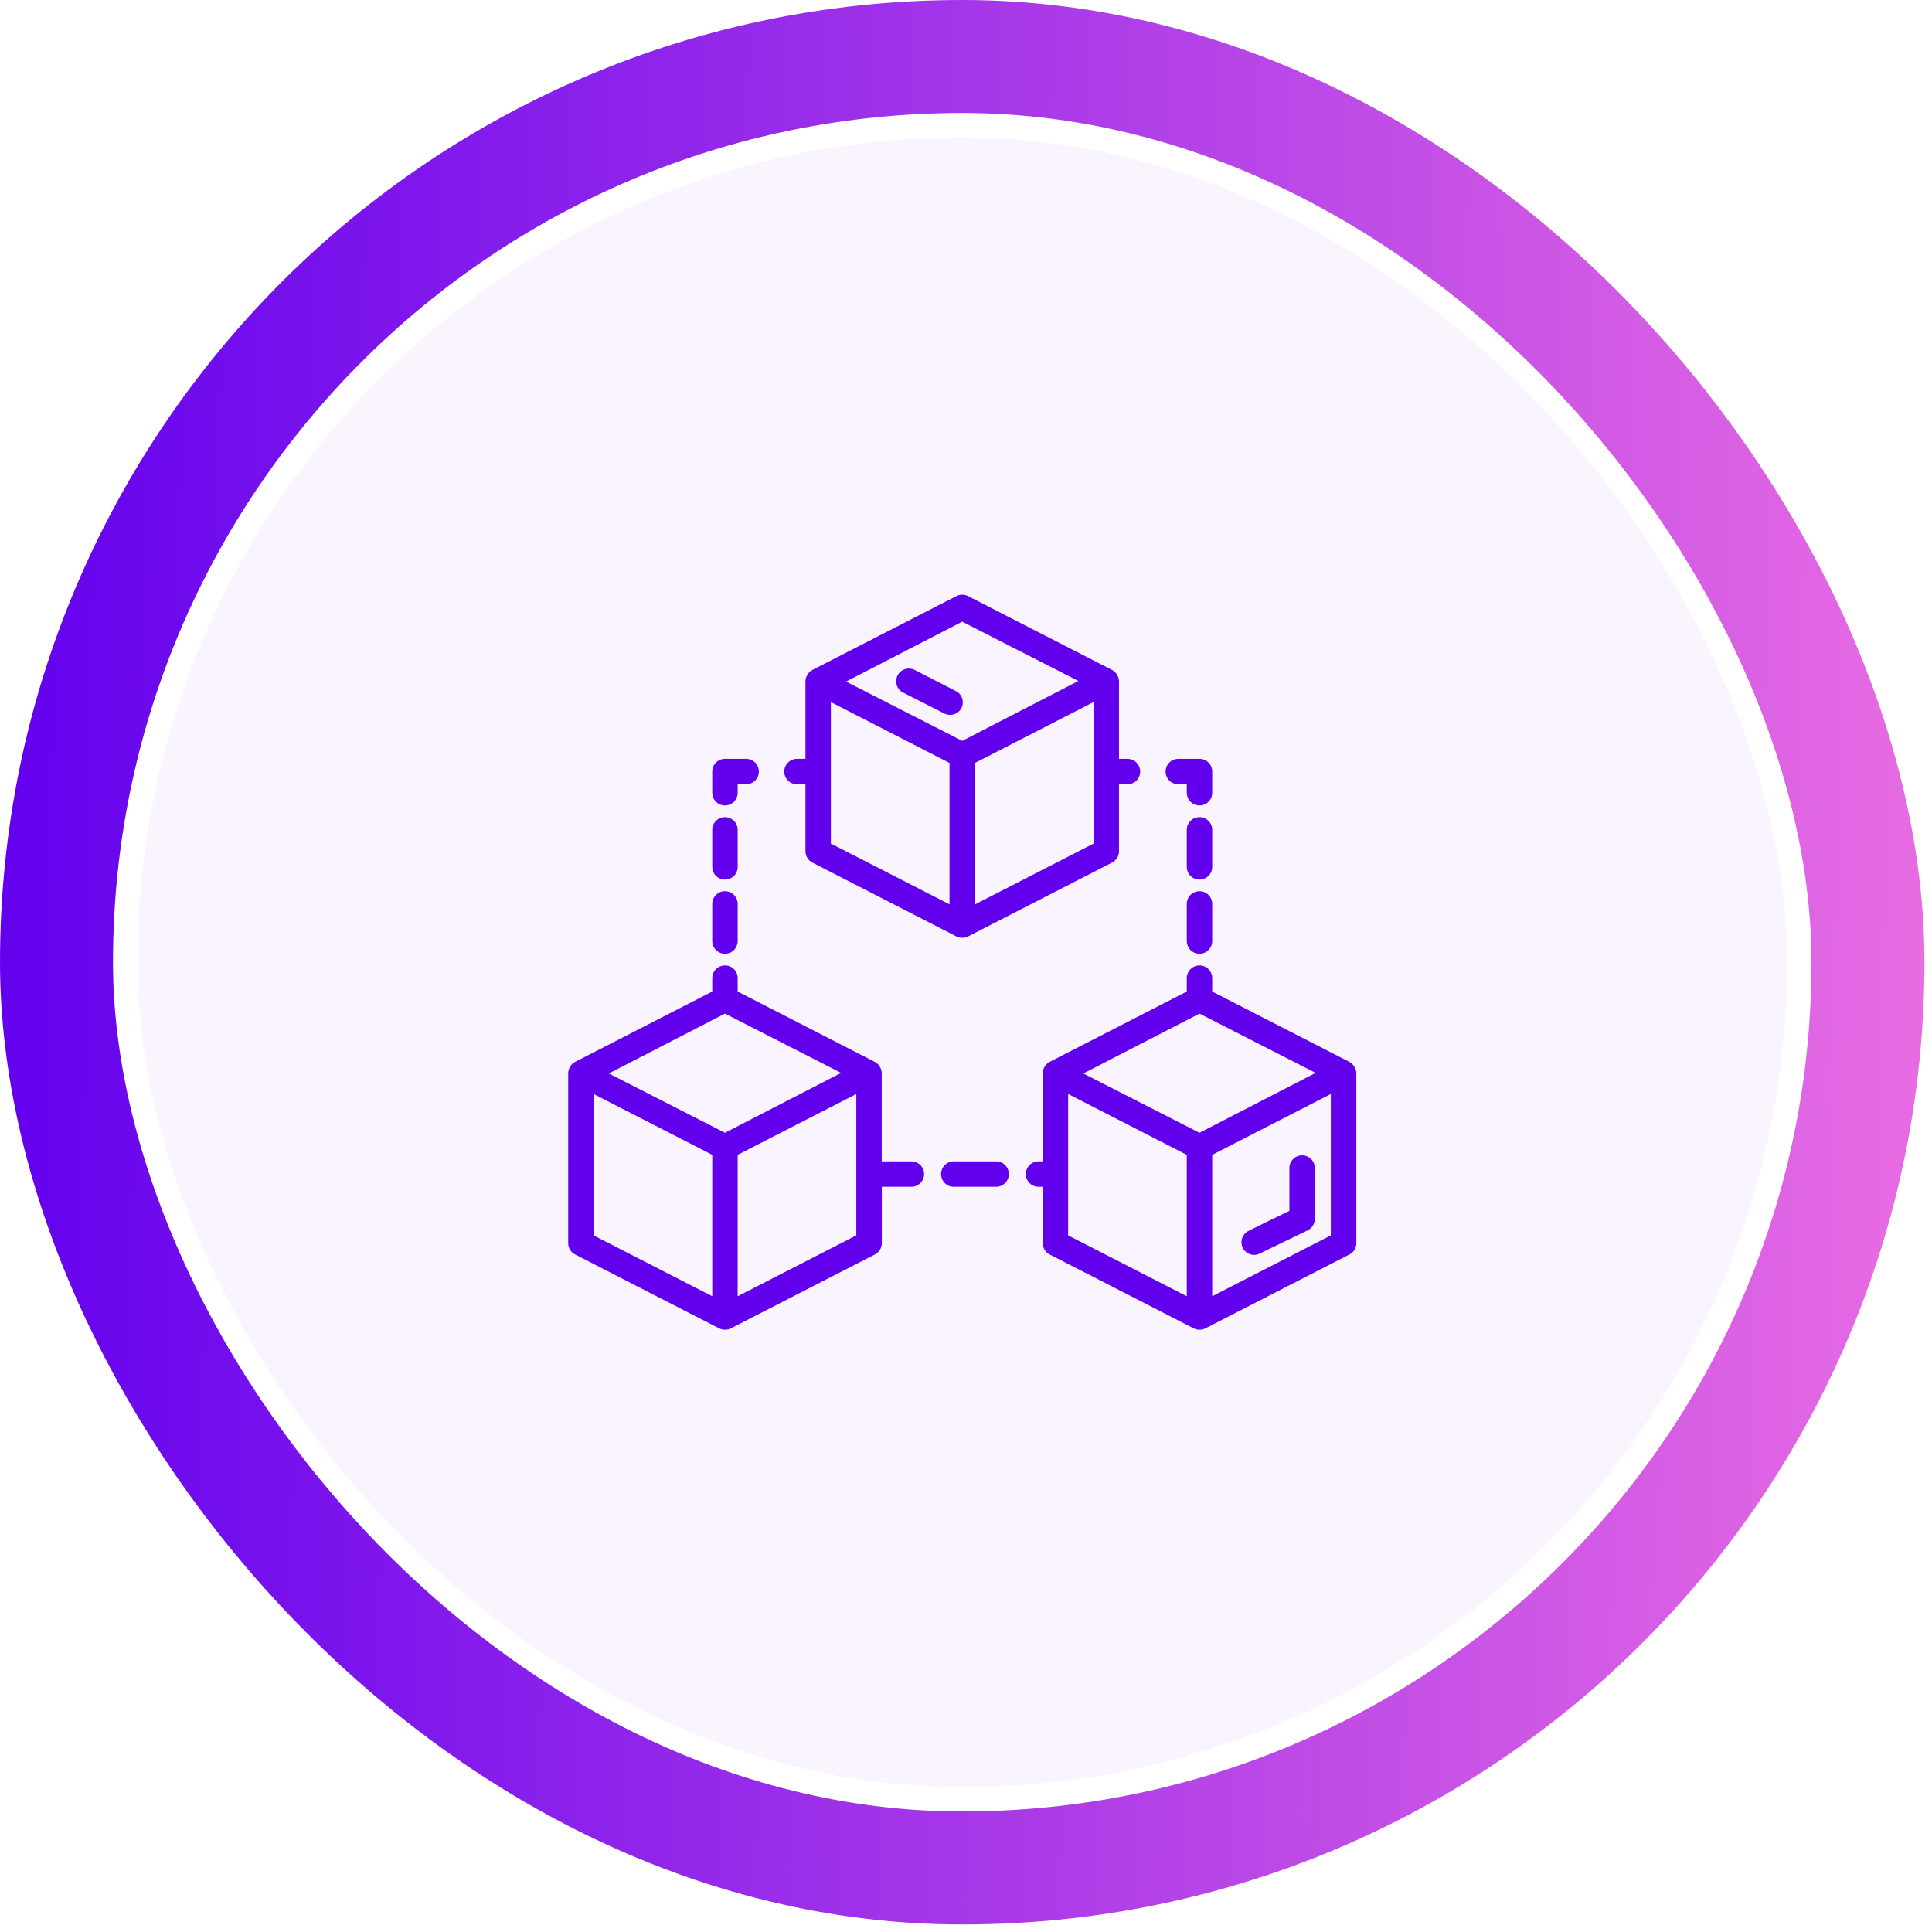
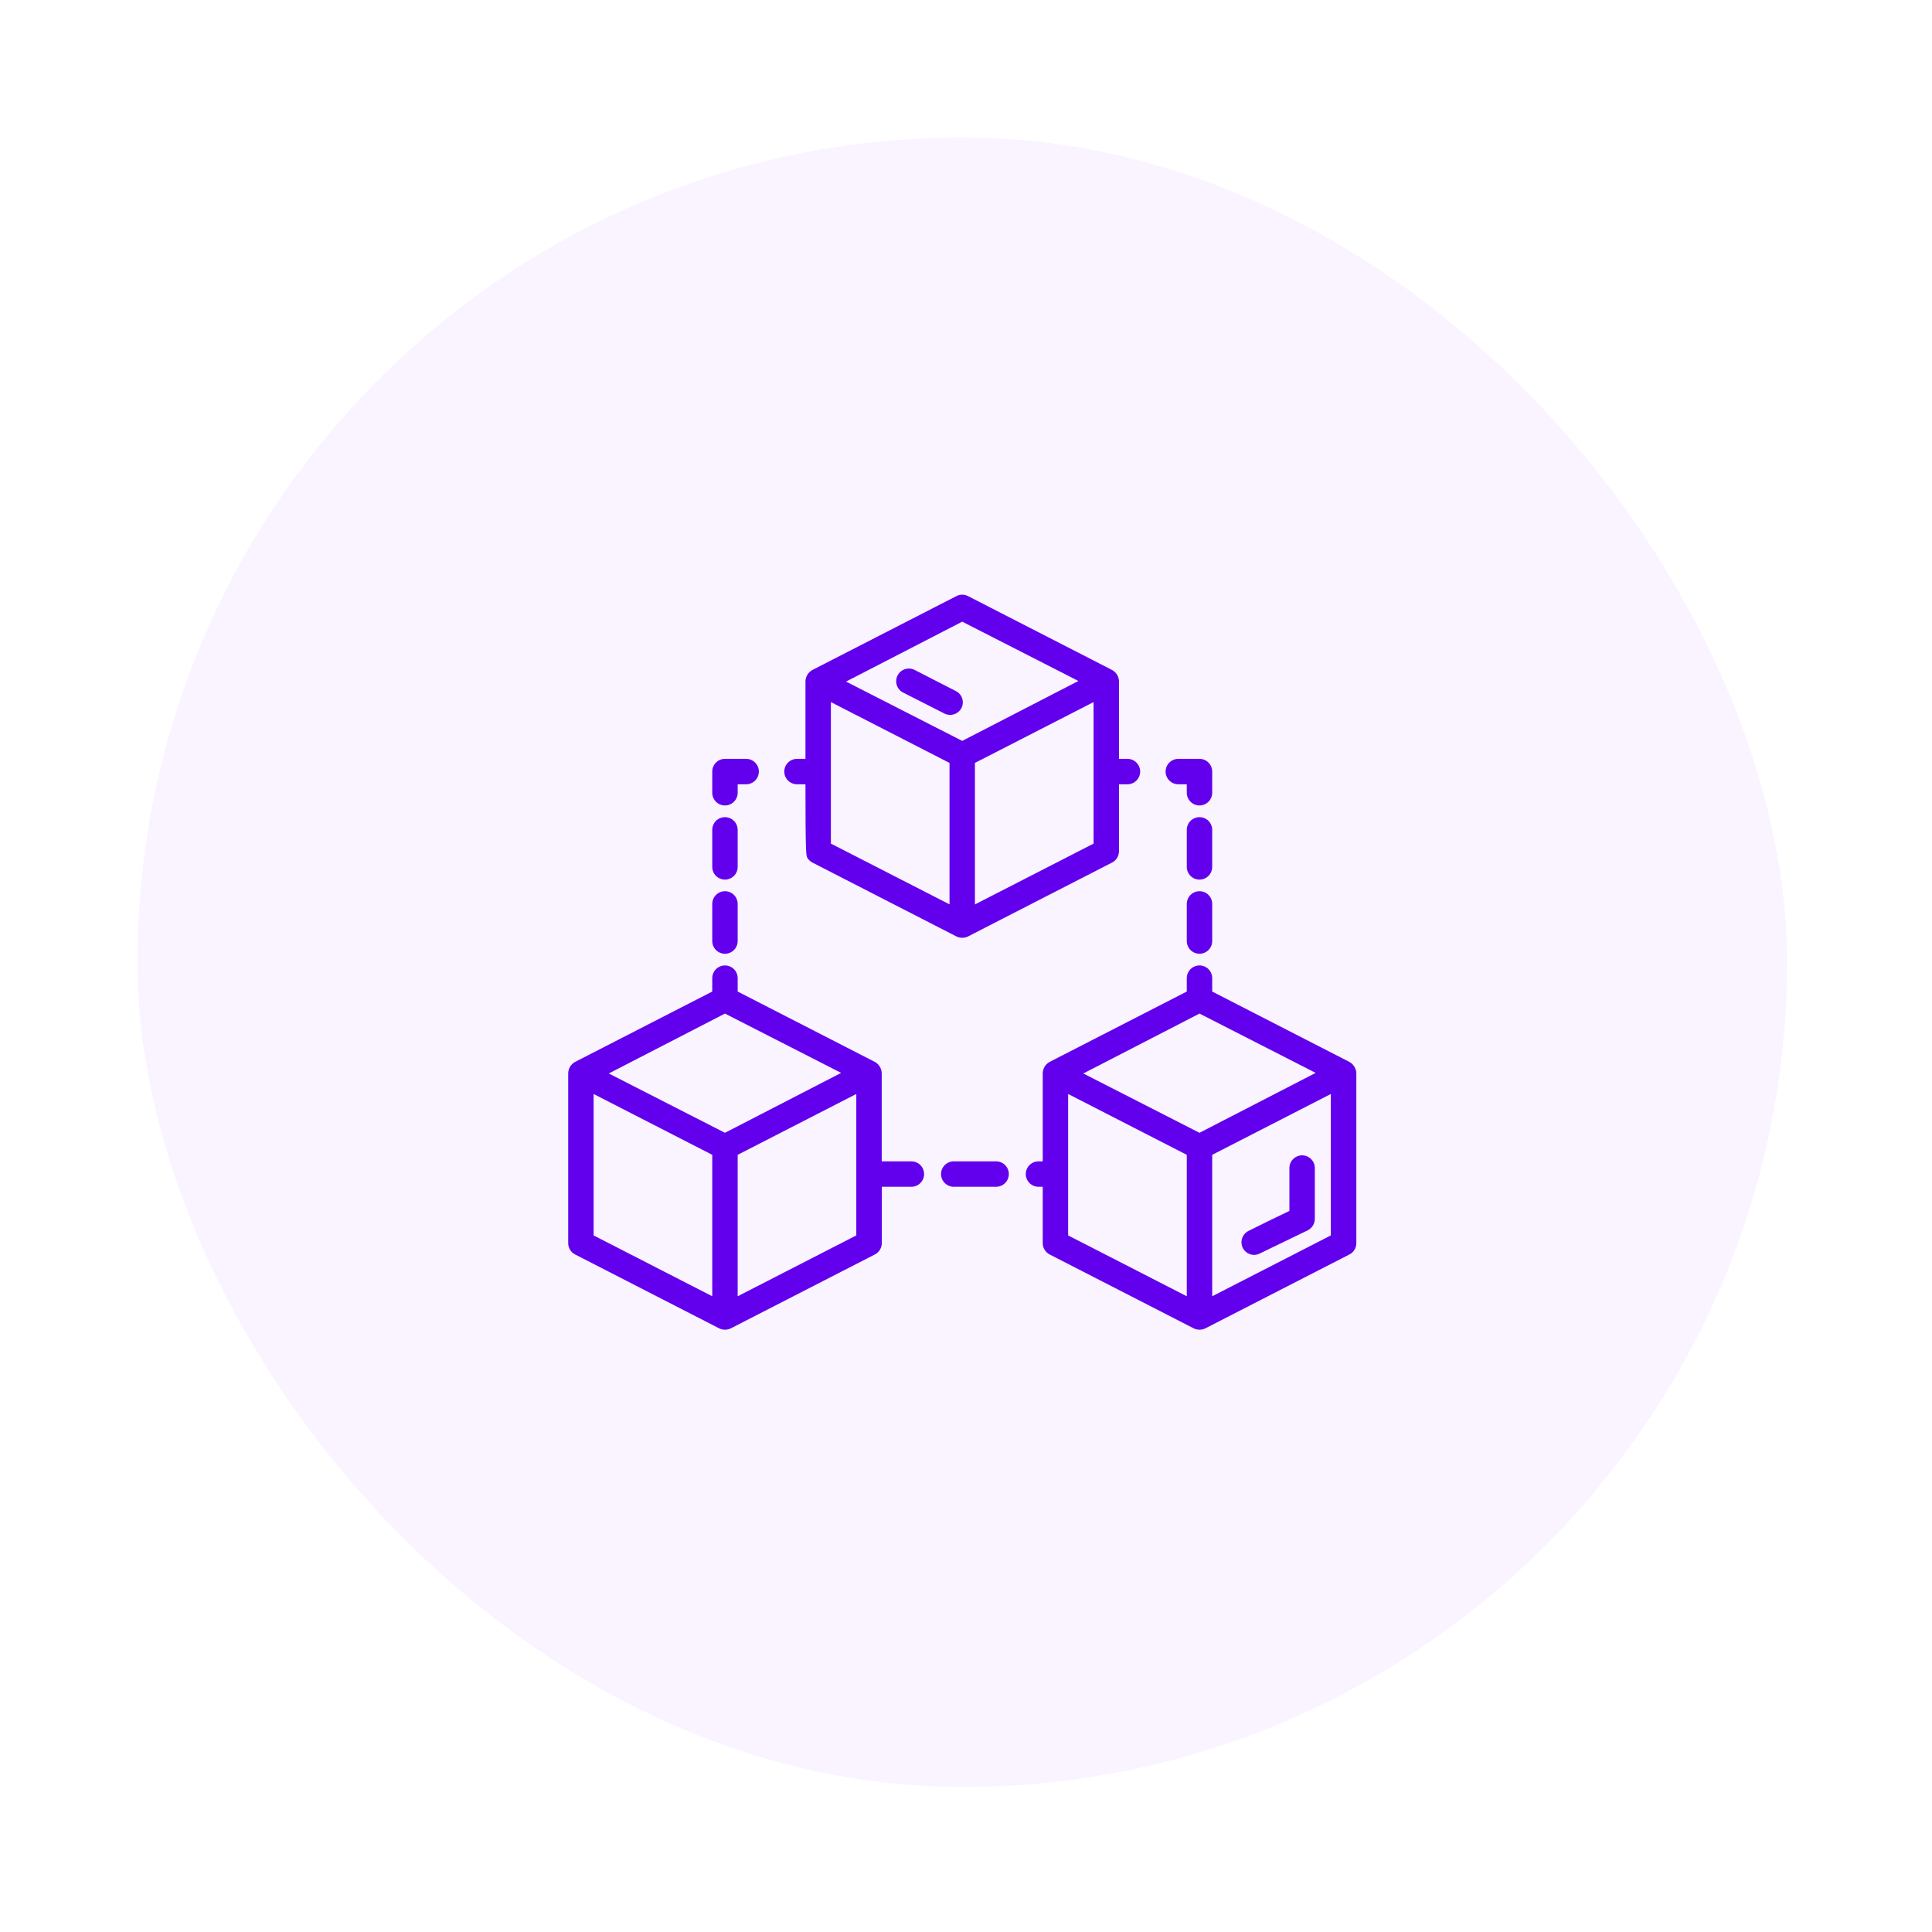
<svg xmlns="http://www.w3.org/2000/svg" width="171" height="171" viewBox="0 0 171 171" fill="none">
-   <rect x="5" y="5" width="160.332" height="160.332" rx="80.166" stroke="url(#paint0_linear_1748_28882)" stroke-width="10" />
  <rect x="12.167" y="12.166" width="145.999" height="145.999" rx="72.999" fill="#C195FF" fill-opacity="0.1" />
-   <path d="M99.041 75.341V69.416H99.791C100.089 69.416 100.376 69.297 100.587 69.086C100.798 68.875 100.916 68.589 100.916 68.291C100.916 67.993 100.798 67.706 100.587 67.495C100.376 67.284 100.089 67.166 99.791 67.166H99.041V60.303C99.037 60.096 98.977 59.894 98.869 59.718C98.761 59.541 98.608 59.397 98.426 59.298L85.676 52.758C85.518 52.677 85.344 52.634 85.166 52.634C84.989 52.634 84.814 52.677 84.656 52.758L71.906 59.298C71.724 59.397 71.571 59.541 71.463 59.718C71.355 59.894 71.296 60.096 71.291 60.303V67.166H70.541C70.243 67.166 69.957 67.284 69.746 67.495C69.535 67.706 69.416 67.993 69.416 68.291C69.416 68.589 69.535 68.875 69.746 69.086C69.957 69.297 70.243 69.416 70.541 69.416H71.291V75.341C71.291 75.549 71.349 75.752 71.458 75.93C71.566 76.107 71.721 76.251 71.906 76.346L84.656 82.886C84.815 82.963 84.989 83.004 85.166 83.004C85.343 83.004 85.517 82.963 85.676 82.886L98.426 76.346C98.611 76.251 98.766 76.107 98.874 75.93C98.983 75.752 99.041 75.549 99.041 75.341ZM85.166 55.023L95.448 60.273L85.166 65.576L74.883 60.326L85.166 55.023ZM84.041 80.043L73.541 74.666V62.141L84.041 67.526V80.043ZM96.791 74.666L86.291 80.051V67.526L96.791 62.141V74.666ZM50.906 111.033L63.656 117.573C63.816 117.651 63.992 117.691 64.17 117.691C64.348 117.691 64.523 117.651 64.683 117.573L77.433 111.033C77.618 110.938 77.773 110.794 77.882 110.617C77.99 110.44 78.048 110.236 78.049 110.028V105.041H80.666C80.964 105.041 81.251 104.922 81.462 104.711C81.672 104.5 81.791 104.214 81.791 103.916C81.791 103.618 81.672 103.331 81.462 103.12C81.251 102.909 80.964 102.791 80.666 102.791H78.041V94.991C78.037 94.784 77.977 94.582 77.869 94.405C77.761 94.229 77.608 94.084 77.426 93.986L65.291 87.761V86.576C65.291 86.278 65.172 85.991 64.962 85.78C64.751 85.569 64.464 85.451 64.166 85.451C63.868 85.451 63.581 85.569 63.37 85.78C63.16 85.991 63.041 86.278 63.041 86.576V87.761L50.906 93.986C50.724 94.084 50.571 94.229 50.463 94.405C50.355 94.582 50.295 94.784 50.291 94.991V110.028C50.29 110.237 50.347 110.441 50.455 110.619C50.564 110.796 50.72 110.94 50.906 111.033ZM63.041 114.731L52.541 109.346V96.828L63.041 102.213V114.731ZM75.791 109.346L65.291 114.731V102.213L75.791 96.828V109.346ZM64.166 89.711L74.448 94.961L64.166 100.263L53.883 95.013L64.166 89.711ZM119.966 94.601C119.868 94.337 119.676 94.118 119.426 93.986L107.291 87.761V86.576C107.291 86.278 107.173 85.991 106.962 85.78C106.751 85.569 106.464 85.451 106.166 85.451C105.868 85.451 105.582 85.569 105.371 85.78C105.16 85.991 105.041 86.278 105.041 86.576V87.761L92.906 93.986C92.724 94.084 92.571 94.229 92.463 94.405C92.355 94.582 92.296 94.784 92.291 94.991V102.791H91.916C91.618 102.791 91.332 102.909 91.121 103.12C90.91 103.331 90.791 103.618 90.791 103.916C90.791 104.214 90.91 104.5 91.121 104.711C91.332 104.922 91.618 105.041 91.916 105.041H92.291V110.028C92.291 110.236 92.349 110.44 92.457 110.617C92.566 110.794 92.721 110.938 92.906 111.033L105.656 117.573C105.816 117.651 105.992 117.691 106.17 117.691C106.348 117.691 106.523 117.651 106.684 117.573L119.434 111.033C119.619 110.94 119.776 110.796 119.884 110.619C119.993 110.441 120.05 110.237 120.049 110.028V94.991C120.048 94.857 120.02 94.724 119.966 94.601ZM106.166 89.711L116.449 94.961L106.166 100.263L95.883 95.013L106.166 89.711ZM105.041 114.731L94.541 109.346V96.828L105.041 102.213V114.731ZM117.791 109.346L107.291 114.731V102.213L117.791 96.828V109.346ZM65.291 76.728C65.291 77.027 65.172 77.313 64.962 77.524C64.751 77.735 64.464 77.853 64.166 77.853C63.868 77.853 63.581 77.735 63.37 77.524C63.16 77.313 63.041 77.027 63.041 76.728V73.451C63.041 73.153 63.16 72.866 63.37 72.655C63.581 72.444 63.868 72.326 64.166 72.326C64.464 72.326 64.751 72.444 64.962 72.655C65.172 72.866 65.291 73.153 65.291 73.451V76.728ZM65.291 80.006V83.291C65.291 83.589 65.172 83.875 64.962 84.086C64.751 84.297 64.464 84.416 64.166 84.416C63.868 84.416 63.581 84.297 63.37 84.086C63.16 83.875 63.041 83.589 63.041 83.291V80.006C63.041 79.707 63.16 79.421 63.37 79.21C63.581 78.999 63.868 78.881 64.166 78.881C64.464 78.881 64.751 78.999 64.962 79.21C65.172 79.421 65.291 79.707 65.291 80.006ZM65.291 70.166C65.291 70.464 65.172 70.75 64.962 70.961C64.751 71.172 64.464 71.291 64.166 71.291C63.868 71.291 63.581 71.172 63.37 70.961C63.16 70.75 63.041 70.464 63.041 70.166V68.291C63.041 67.993 63.16 67.706 63.37 67.495C63.581 67.284 63.868 67.166 64.166 67.166H66.041C66.339 67.166 66.626 67.284 66.837 67.495C67.047 67.706 67.166 67.993 67.166 68.291C67.166 68.589 67.047 68.875 66.837 69.086C66.626 69.297 66.339 69.416 66.041 69.416H65.291V70.166ZM107.291 80.006V83.291C107.291 83.589 107.173 83.875 106.962 84.086C106.751 84.297 106.464 84.416 106.166 84.416C105.868 84.416 105.582 84.297 105.371 84.086C105.16 83.875 105.041 83.589 105.041 83.291V80.006C105.041 79.707 105.16 79.421 105.371 79.21C105.582 78.999 105.868 78.881 106.166 78.881C106.464 78.881 106.751 78.999 106.962 79.21C107.173 79.421 107.291 79.707 107.291 80.006ZM107.291 76.728C107.291 77.027 107.173 77.313 106.962 77.524C106.751 77.735 106.464 77.853 106.166 77.853C105.868 77.853 105.582 77.735 105.371 77.524C105.16 77.313 105.041 77.027 105.041 76.728V73.451C105.041 73.153 105.16 72.866 105.371 72.655C105.582 72.444 105.868 72.326 106.166 72.326C106.464 72.326 106.751 72.444 106.962 72.655C107.173 72.866 107.291 73.153 107.291 73.451V76.728ZM107.291 70.166C107.291 70.464 107.173 70.75 106.962 70.961C106.751 71.172 106.464 71.291 106.166 71.291C105.868 71.291 105.582 71.172 105.371 70.961C105.16 70.75 105.041 70.464 105.041 70.166V69.416H104.291C103.993 69.416 103.707 69.297 103.496 69.086C103.285 68.875 103.166 68.589 103.166 68.291C103.166 67.993 103.285 67.706 103.496 67.495C103.707 67.284 103.993 67.166 104.291 67.166H106.166C106.464 67.166 106.751 67.284 106.962 67.495C107.173 67.706 107.291 67.993 107.291 68.291V70.166ZM88.166 102.791C88.464 102.791 88.751 102.909 88.962 103.12C89.172 103.331 89.291 103.618 89.291 103.916C89.291 104.214 89.172 104.5 88.962 104.711C88.751 104.922 88.464 105.041 88.166 105.041H84.416C84.118 105.041 83.832 104.922 83.621 104.711C83.41 104.5 83.291 104.214 83.291 103.916C83.291 103.618 83.41 103.331 83.621 103.12C83.832 102.909 84.118 102.791 84.416 102.791H88.166ZM85.099 62.666C84.962 62.928 84.729 63.126 84.449 63.218C84.169 63.31 83.864 63.29 83.599 63.161L79.984 61.323C79.844 61.261 79.72 61.171 79.617 61.059C79.513 60.947 79.434 60.815 79.383 60.671C79.333 60.527 79.312 60.375 79.322 60.223C79.332 60.071 79.373 59.922 79.442 59.787C79.511 59.651 79.607 59.531 79.724 59.433C79.841 59.335 79.977 59.263 80.123 59.219C80.269 59.175 80.422 59.162 80.574 59.18C80.725 59.197 80.871 59.245 81.004 59.321L84.603 61.166C84.868 61.299 85.069 61.532 85.162 61.813C85.254 62.095 85.232 62.401 85.099 62.666ZM109.991 110.441C109.864 110.172 109.848 109.864 109.946 109.583C110.044 109.303 110.249 109.072 110.516 108.941L112.166 108.123L114.124 107.178V103.383C114.124 103.085 114.242 102.799 114.453 102.588C114.664 102.377 114.95 102.258 115.249 102.258C115.547 102.258 115.833 102.377 116.044 102.588C116.255 102.799 116.374 103.085 116.374 103.383V107.883C116.372 108.094 116.313 108.3 116.201 108.479C116.09 108.657 115.932 108.802 115.744 108.896L111.476 110.958C111.325 111.035 111.158 111.073 110.989 111.071C110.78 111.068 110.577 111.007 110.401 110.896C110.225 110.785 110.083 110.627 109.991 110.441Z" fill="#6200EE" />
+   <path d="M99.041 75.341V69.416H99.791C100.089 69.416 100.376 69.297 100.587 69.086C100.798 68.875 100.916 68.589 100.916 68.291C100.916 67.993 100.798 67.706 100.587 67.495C100.376 67.284 100.089 67.166 99.791 67.166H99.041V60.303C99.037 60.096 98.977 59.894 98.869 59.718C98.761 59.541 98.608 59.397 98.426 59.298L85.676 52.758C85.518 52.677 85.344 52.634 85.166 52.634C84.989 52.634 84.814 52.677 84.656 52.758L71.906 59.298C71.724 59.397 71.571 59.541 71.463 59.718C71.355 59.894 71.296 60.096 71.291 60.303V67.166H70.541C70.243 67.166 69.957 67.284 69.746 67.495C69.535 67.706 69.416 67.993 69.416 68.291C69.416 68.589 69.535 68.875 69.746 69.086C69.957 69.297 70.243 69.416 70.541 69.416H71.291C71.291 75.549 71.349 75.752 71.458 75.93C71.566 76.107 71.721 76.251 71.906 76.346L84.656 82.886C84.815 82.963 84.989 83.004 85.166 83.004C85.343 83.004 85.517 82.963 85.676 82.886L98.426 76.346C98.611 76.251 98.766 76.107 98.874 75.93C98.983 75.752 99.041 75.549 99.041 75.341ZM85.166 55.023L95.448 60.273L85.166 65.576L74.883 60.326L85.166 55.023ZM84.041 80.043L73.541 74.666V62.141L84.041 67.526V80.043ZM96.791 74.666L86.291 80.051V67.526L96.791 62.141V74.666ZM50.906 111.033L63.656 117.573C63.816 117.651 63.992 117.691 64.17 117.691C64.348 117.691 64.523 117.651 64.683 117.573L77.433 111.033C77.618 110.938 77.773 110.794 77.882 110.617C77.99 110.44 78.048 110.236 78.049 110.028V105.041H80.666C80.964 105.041 81.251 104.922 81.462 104.711C81.672 104.5 81.791 104.214 81.791 103.916C81.791 103.618 81.672 103.331 81.462 103.12C81.251 102.909 80.964 102.791 80.666 102.791H78.041V94.991C78.037 94.784 77.977 94.582 77.869 94.405C77.761 94.229 77.608 94.084 77.426 93.986L65.291 87.761V86.576C65.291 86.278 65.172 85.991 64.962 85.78C64.751 85.569 64.464 85.451 64.166 85.451C63.868 85.451 63.581 85.569 63.37 85.78C63.16 85.991 63.041 86.278 63.041 86.576V87.761L50.906 93.986C50.724 94.084 50.571 94.229 50.463 94.405C50.355 94.582 50.295 94.784 50.291 94.991V110.028C50.29 110.237 50.347 110.441 50.455 110.619C50.564 110.796 50.72 110.94 50.906 111.033ZM63.041 114.731L52.541 109.346V96.828L63.041 102.213V114.731ZM75.791 109.346L65.291 114.731V102.213L75.791 96.828V109.346ZM64.166 89.711L74.448 94.961L64.166 100.263L53.883 95.013L64.166 89.711ZM119.966 94.601C119.868 94.337 119.676 94.118 119.426 93.986L107.291 87.761V86.576C107.291 86.278 107.173 85.991 106.962 85.78C106.751 85.569 106.464 85.451 106.166 85.451C105.868 85.451 105.582 85.569 105.371 85.78C105.16 85.991 105.041 86.278 105.041 86.576V87.761L92.906 93.986C92.724 94.084 92.571 94.229 92.463 94.405C92.355 94.582 92.296 94.784 92.291 94.991V102.791H91.916C91.618 102.791 91.332 102.909 91.121 103.12C90.91 103.331 90.791 103.618 90.791 103.916C90.791 104.214 90.91 104.5 91.121 104.711C91.332 104.922 91.618 105.041 91.916 105.041H92.291V110.028C92.291 110.236 92.349 110.44 92.457 110.617C92.566 110.794 92.721 110.938 92.906 111.033L105.656 117.573C105.816 117.651 105.992 117.691 106.17 117.691C106.348 117.691 106.523 117.651 106.684 117.573L119.434 111.033C119.619 110.94 119.776 110.796 119.884 110.619C119.993 110.441 120.05 110.237 120.049 110.028V94.991C120.048 94.857 120.02 94.724 119.966 94.601ZM106.166 89.711L116.449 94.961L106.166 100.263L95.883 95.013L106.166 89.711ZM105.041 114.731L94.541 109.346V96.828L105.041 102.213V114.731ZM117.791 109.346L107.291 114.731V102.213L117.791 96.828V109.346ZM65.291 76.728C65.291 77.027 65.172 77.313 64.962 77.524C64.751 77.735 64.464 77.853 64.166 77.853C63.868 77.853 63.581 77.735 63.37 77.524C63.16 77.313 63.041 77.027 63.041 76.728V73.451C63.041 73.153 63.16 72.866 63.37 72.655C63.581 72.444 63.868 72.326 64.166 72.326C64.464 72.326 64.751 72.444 64.962 72.655C65.172 72.866 65.291 73.153 65.291 73.451V76.728ZM65.291 80.006V83.291C65.291 83.589 65.172 83.875 64.962 84.086C64.751 84.297 64.464 84.416 64.166 84.416C63.868 84.416 63.581 84.297 63.37 84.086C63.16 83.875 63.041 83.589 63.041 83.291V80.006C63.041 79.707 63.16 79.421 63.37 79.21C63.581 78.999 63.868 78.881 64.166 78.881C64.464 78.881 64.751 78.999 64.962 79.21C65.172 79.421 65.291 79.707 65.291 80.006ZM65.291 70.166C65.291 70.464 65.172 70.75 64.962 70.961C64.751 71.172 64.464 71.291 64.166 71.291C63.868 71.291 63.581 71.172 63.37 70.961C63.16 70.75 63.041 70.464 63.041 70.166V68.291C63.041 67.993 63.16 67.706 63.37 67.495C63.581 67.284 63.868 67.166 64.166 67.166H66.041C66.339 67.166 66.626 67.284 66.837 67.495C67.047 67.706 67.166 67.993 67.166 68.291C67.166 68.589 67.047 68.875 66.837 69.086C66.626 69.297 66.339 69.416 66.041 69.416H65.291V70.166ZM107.291 80.006V83.291C107.291 83.589 107.173 83.875 106.962 84.086C106.751 84.297 106.464 84.416 106.166 84.416C105.868 84.416 105.582 84.297 105.371 84.086C105.16 83.875 105.041 83.589 105.041 83.291V80.006C105.041 79.707 105.16 79.421 105.371 79.21C105.582 78.999 105.868 78.881 106.166 78.881C106.464 78.881 106.751 78.999 106.962 79.21C107.173 79.421 107.291 79.707 107.291 80.006ZM107.291 76.728C107.291 77.027 107.173 77.313 106.962 77.524C106.751 77.735 106.464 77.853 106.166 77.853C105.868 77.853 105.582 77.735 105.371 77.524C105.16 77.313 105.041 77.027 105.041 76.728V73.451C105.041 73.153 105.16 72.866 105.371 72.655C105.582 72.444 105.868 72.326 106.166 72.326C106.464 72.326 106.751 72.444 106.962 72.655C107.173 72.866 107.291 73.153 107.291 73.451V76.728ZM107.291 70.166C107.291 70.464 107.173 70.75 106.962 70.961C106.751 71.172 106.464 71.291 106.166 71.291C105.868 71.291 105.582 71.172 105.371 70.961C105.16 70.75 105.041 70.464 105.041 70.166V69.416H104.291C103.993 69.416 103.707 69.297 103.496 69.086C103.285 68.875 103.166 68.589 103.166 68.291C103.166 67.993 103.285 67.706 103.496 67.495C103.707 67.284 103.993 67.166 104.291 67.166H106.166C106.464 67.166 106.751 67.284 106.962 67.495C107.173 67.706 107.291 67.993 107.291 68.291V70.166ZM88.166 102.791C88.464 102.791 88.751 102.909 88.962 103.12C89.172 103.331 89.291 103.618 89.291 103.916C89.291 104.214 89.172 104.5 88.962 104.711C88.751 104.922 88.464 105.041 88.166 105.041H84.416C84.118 105.041 83.832 104.922 83.621 104.711C83.41 104.5 83.291 104.214 83.291 103.916C83.291 103.618 83.41 103.331 83.621 103.12C83.832 102.909 84.118 102.791 84.416 102.791H88.166ZM85.099 62.666C84.962 62.928 84.729 63.126 84.449 63.218C84.169 63.31 83.864 63.29 83.599 63.161L79.984 61.323C79.844 61.261 79.72 61.171 79.617 61.059C79.513 60.947 79.434 60.815 79.383 60.671C79.333 60.527 79.312 60.375 79.322 60.223C79.332 60.071 79.373 59.922 79.442 59.787C79.511 59.651 79.607 59.531 79.724 59.433C79.841 59.335 79.977 59.263 80.123 59.219C80.269 59.175 80.422 59.162 80.574 59.18C80.725 59.197 80.871 59.245 81.004 59.321L84.603 61.166C84.868 61.299 85.069 61.532 85.162 61.813C85.254 62.095 85.232 62.401 85.099 62.666ZM109.991 110.441C109.864 110.172 109.848 109.864 109.946 109.583C110.044 109.303 110.249 109.072 110.516 108.941L112.166 108.123L114.124 107.178V103.383C114.124 103.085 114.242 102.799 114.453 102.588C114.664 102.377 114.95 102.258 115.249 102.258C115.547 102.258 115.833 102.377 116.044 102.588C116.255 102.799 116.374 103.085 116.374 103.383V107.883C116.372 108.094 116.313 108.3 116.201 108.479C116.09 108.657 115.932 108.802 115.744 108.896L111.476 110.958C111.325 111.035 111.158 111.073 110.989 111.071C110.78 111.068 110.577 111.007 110.401 110.896C110.225 110.785 110.083 110.627 109.991 110.441Z" fill="#6200EE" />
  <defs>
    <linearGradient id="paint0_linear_1748_28882" x1="4.27321e-08" y1="8.918" x2="173.835" y2="11.859" gradientUnits="userSpaceOnUse">
      <stop stop-color="#6200EE" />
      <stop offset="1" stop-color="#E96DE3" />
    </linearGradient>
  </defs>
</svg>